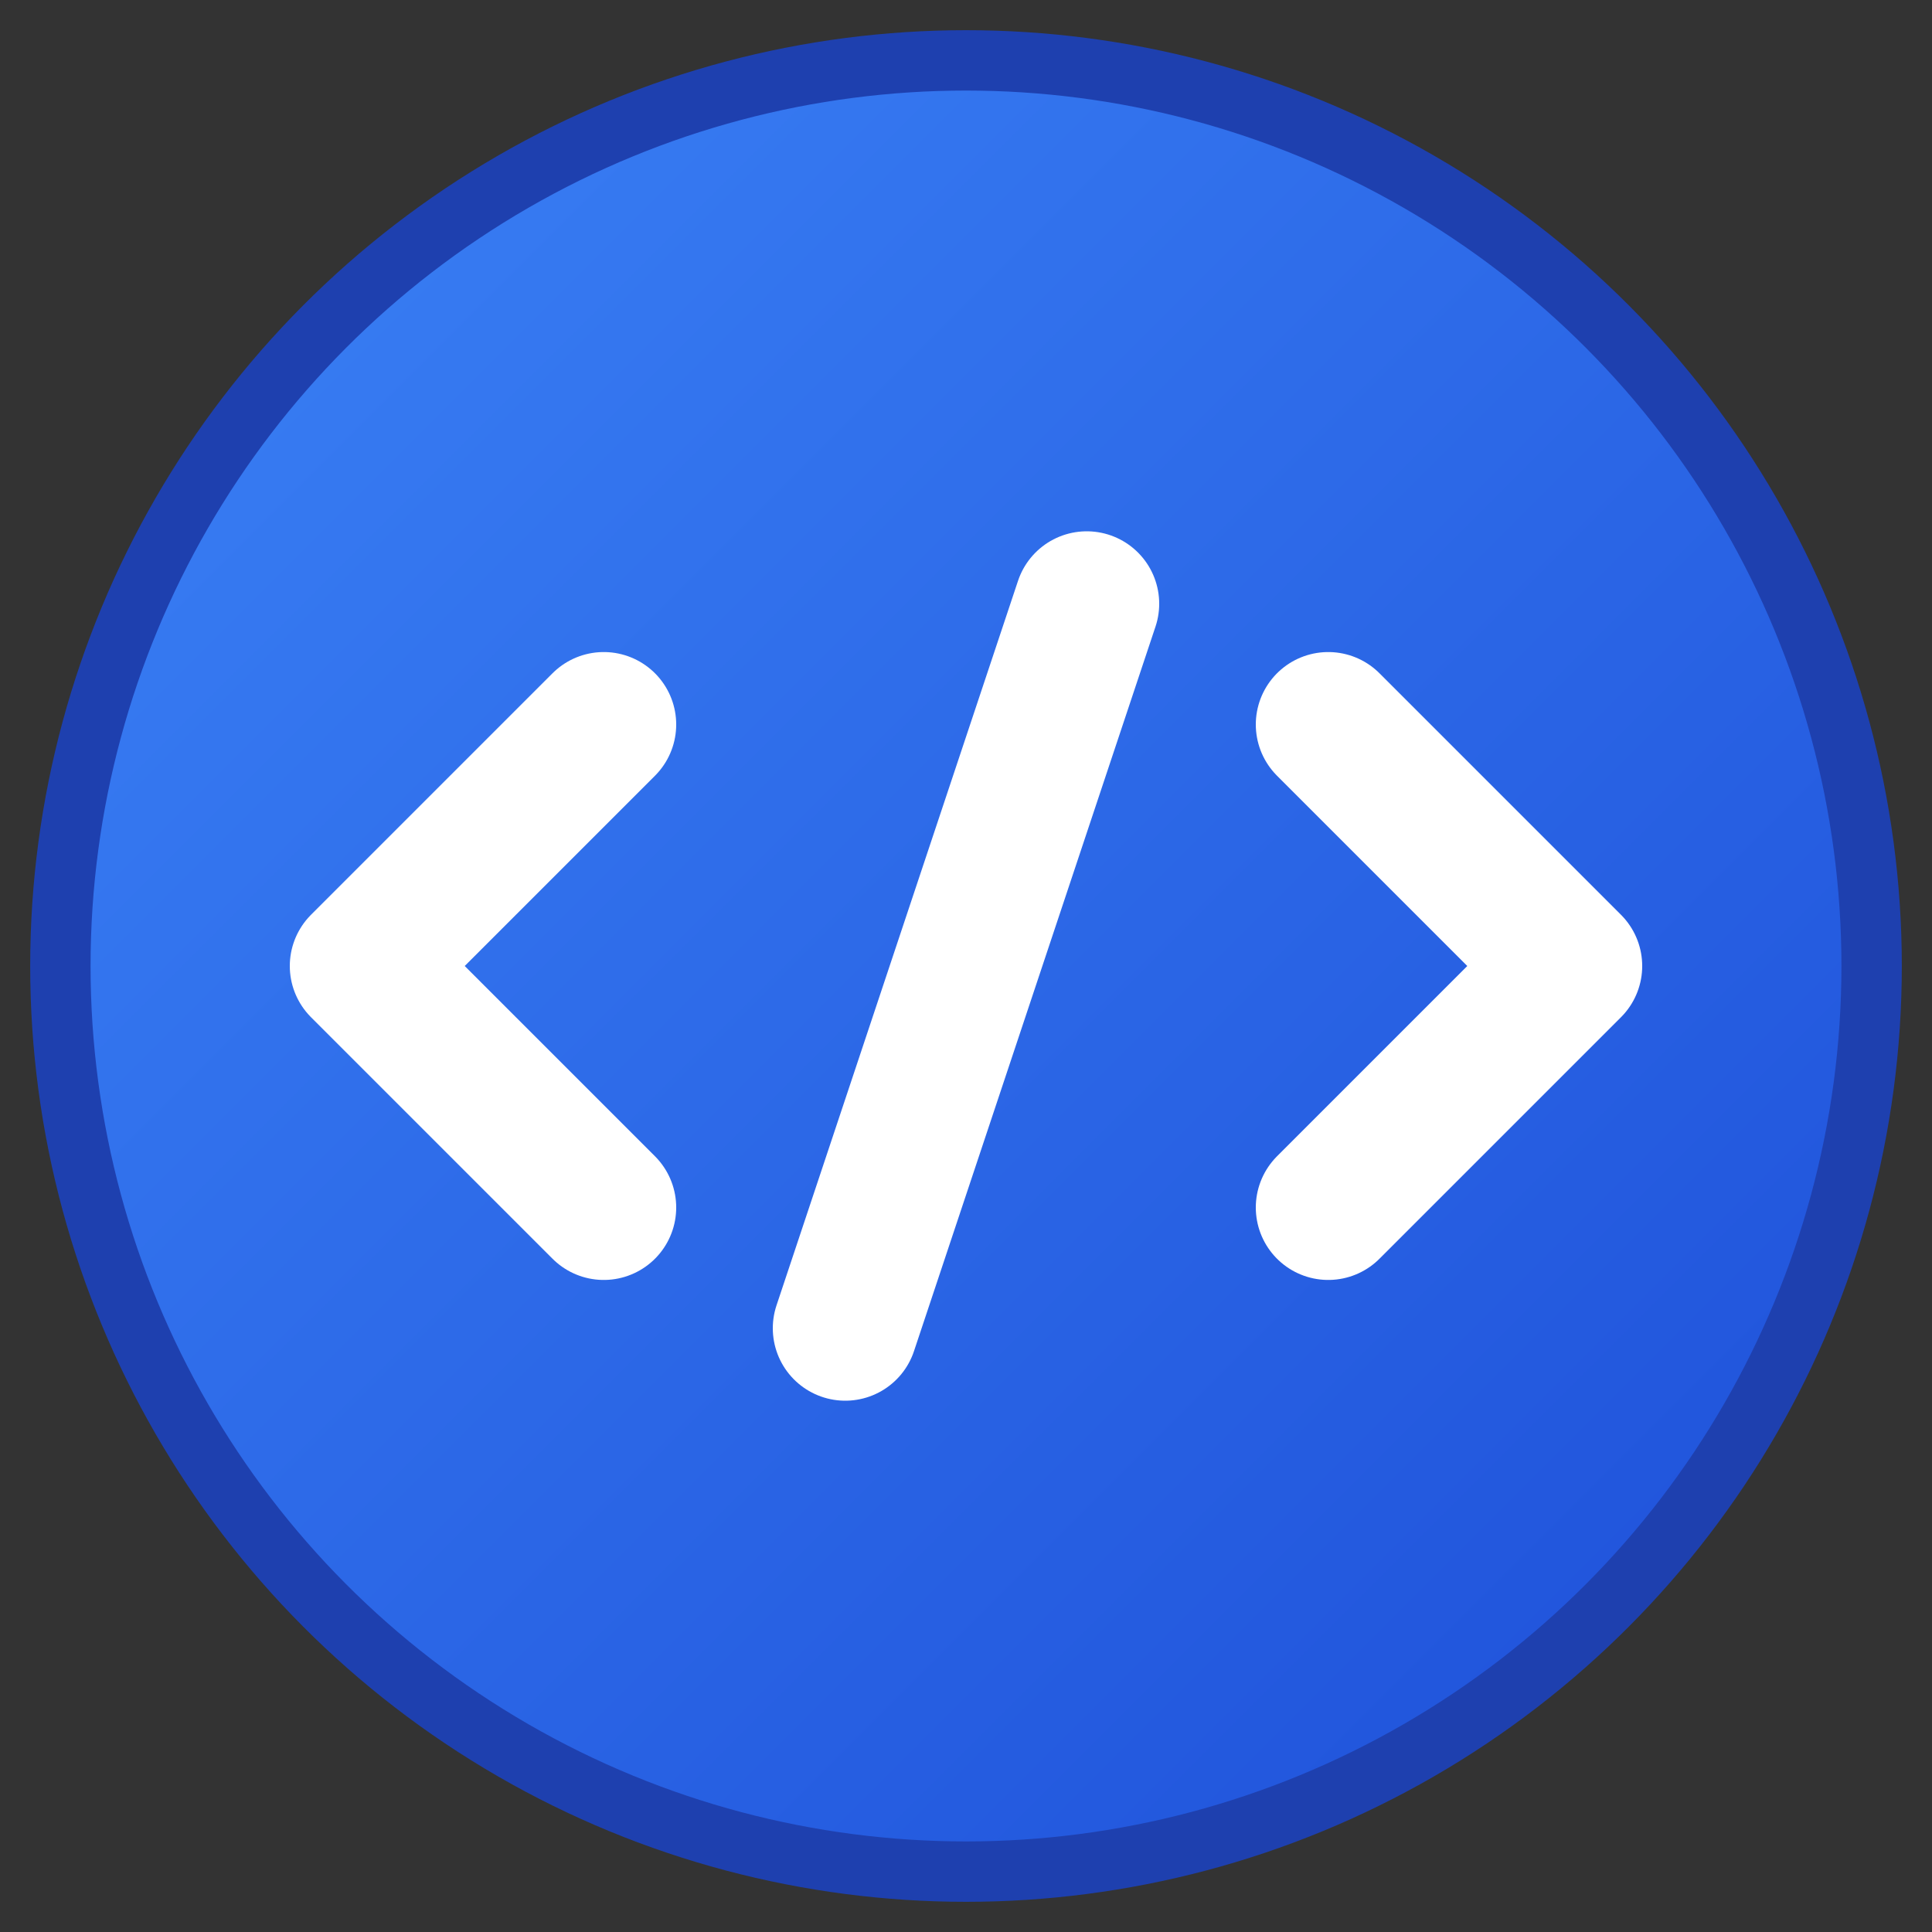
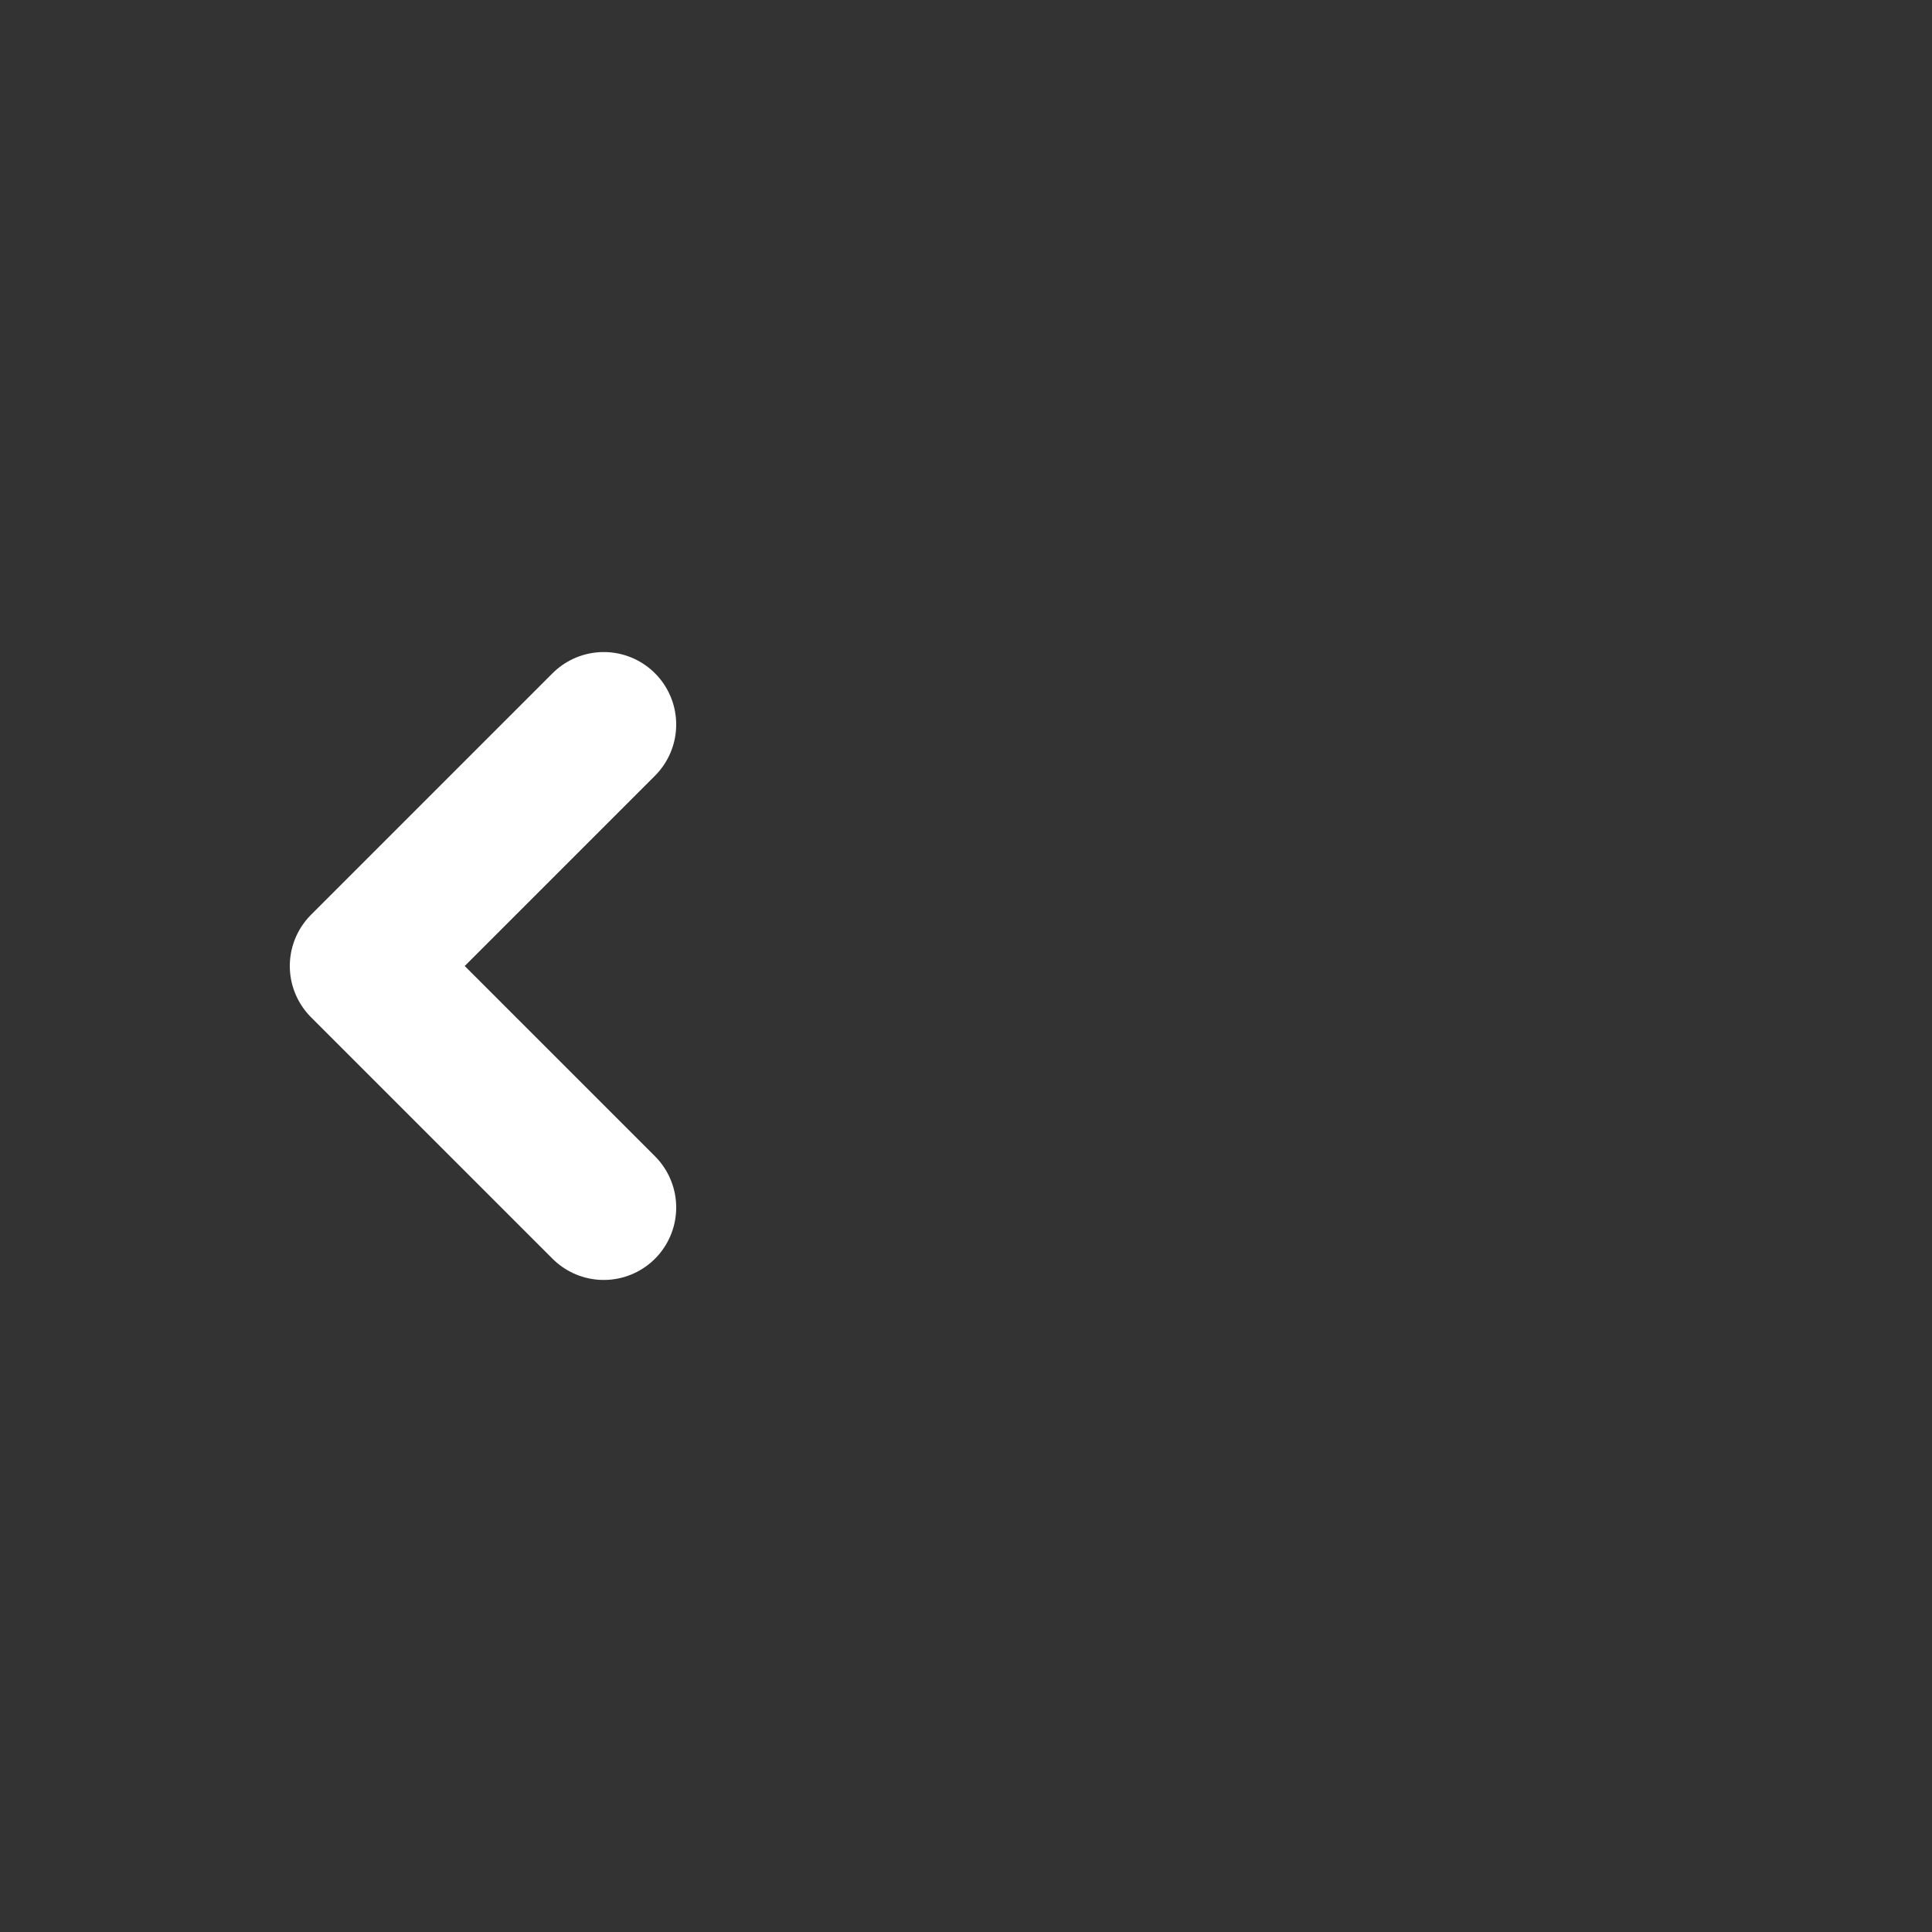
<svg xmlns="http://www.w3.org/2000/svg" width="16" height="16" viewBox="0 0 16 16">
  <rect x="0" y="0" width="16" height="16" fill="#333333" stroke="none" />
  <defs>
    <linearGradient id="bgGradient16" x1="0%" y1="0%" x2="100%" y2="100%">
      <stop offset="0%" style="stop-color:#3b82f6;stop-opacity:1" />
      <stop offset="100%" style="stop-color:#1d4ed8;stop-opacity:1" />
    </linearGradient>
  </defs>
-   <circle cx="8" cy="8" r="7.5" fill="url(#bgGradient16)" stroke="#1e40af" stroke-width="0.5" />
  <path d="M5 6 L3 8 L5 10" stroke="white" stroke-width="1.2" fill="none" stroke-linecap="round" stroke-linejoin="round" />
-   <path d="M11 6 L13 8 L11 10" stroke="white" stroke-width="1.2" fill="none" stroke-linecap="round" stroke-linejoin="round" />
-   <path d="M9 5 L7 11" stroke="white" stroke-width="1.2" fill="none" stroke-linecap="round" />
</svg>